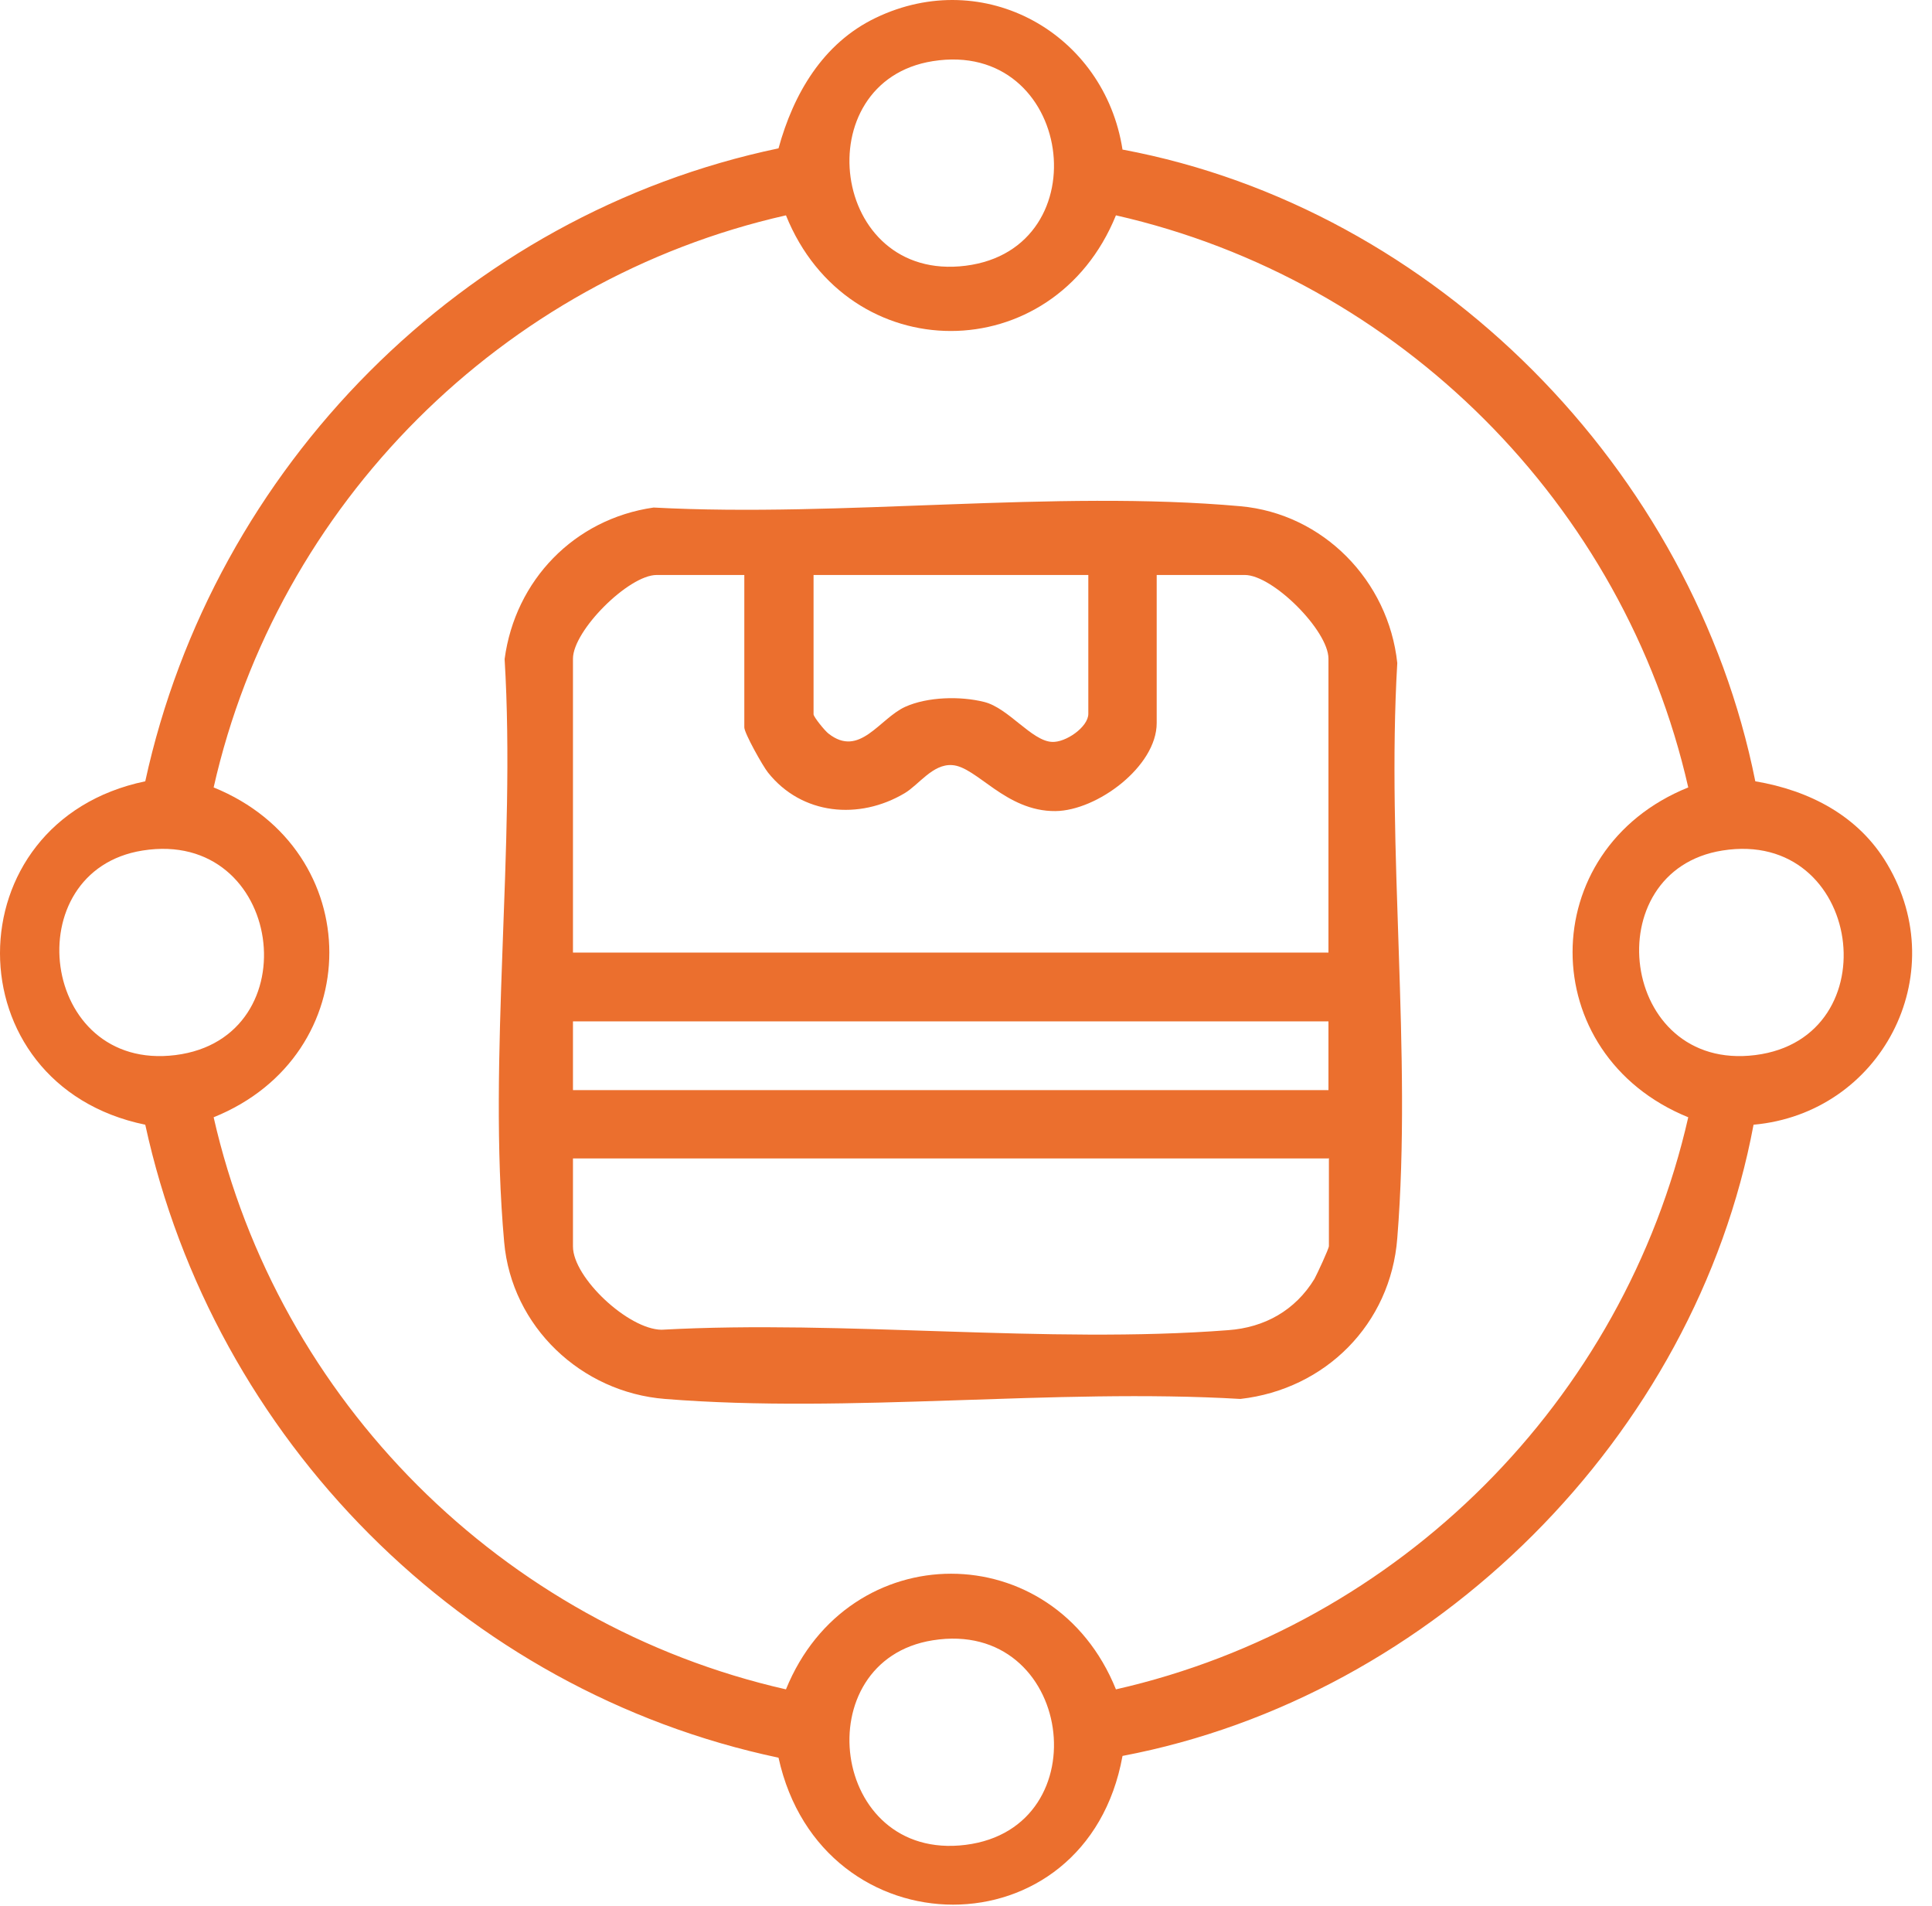
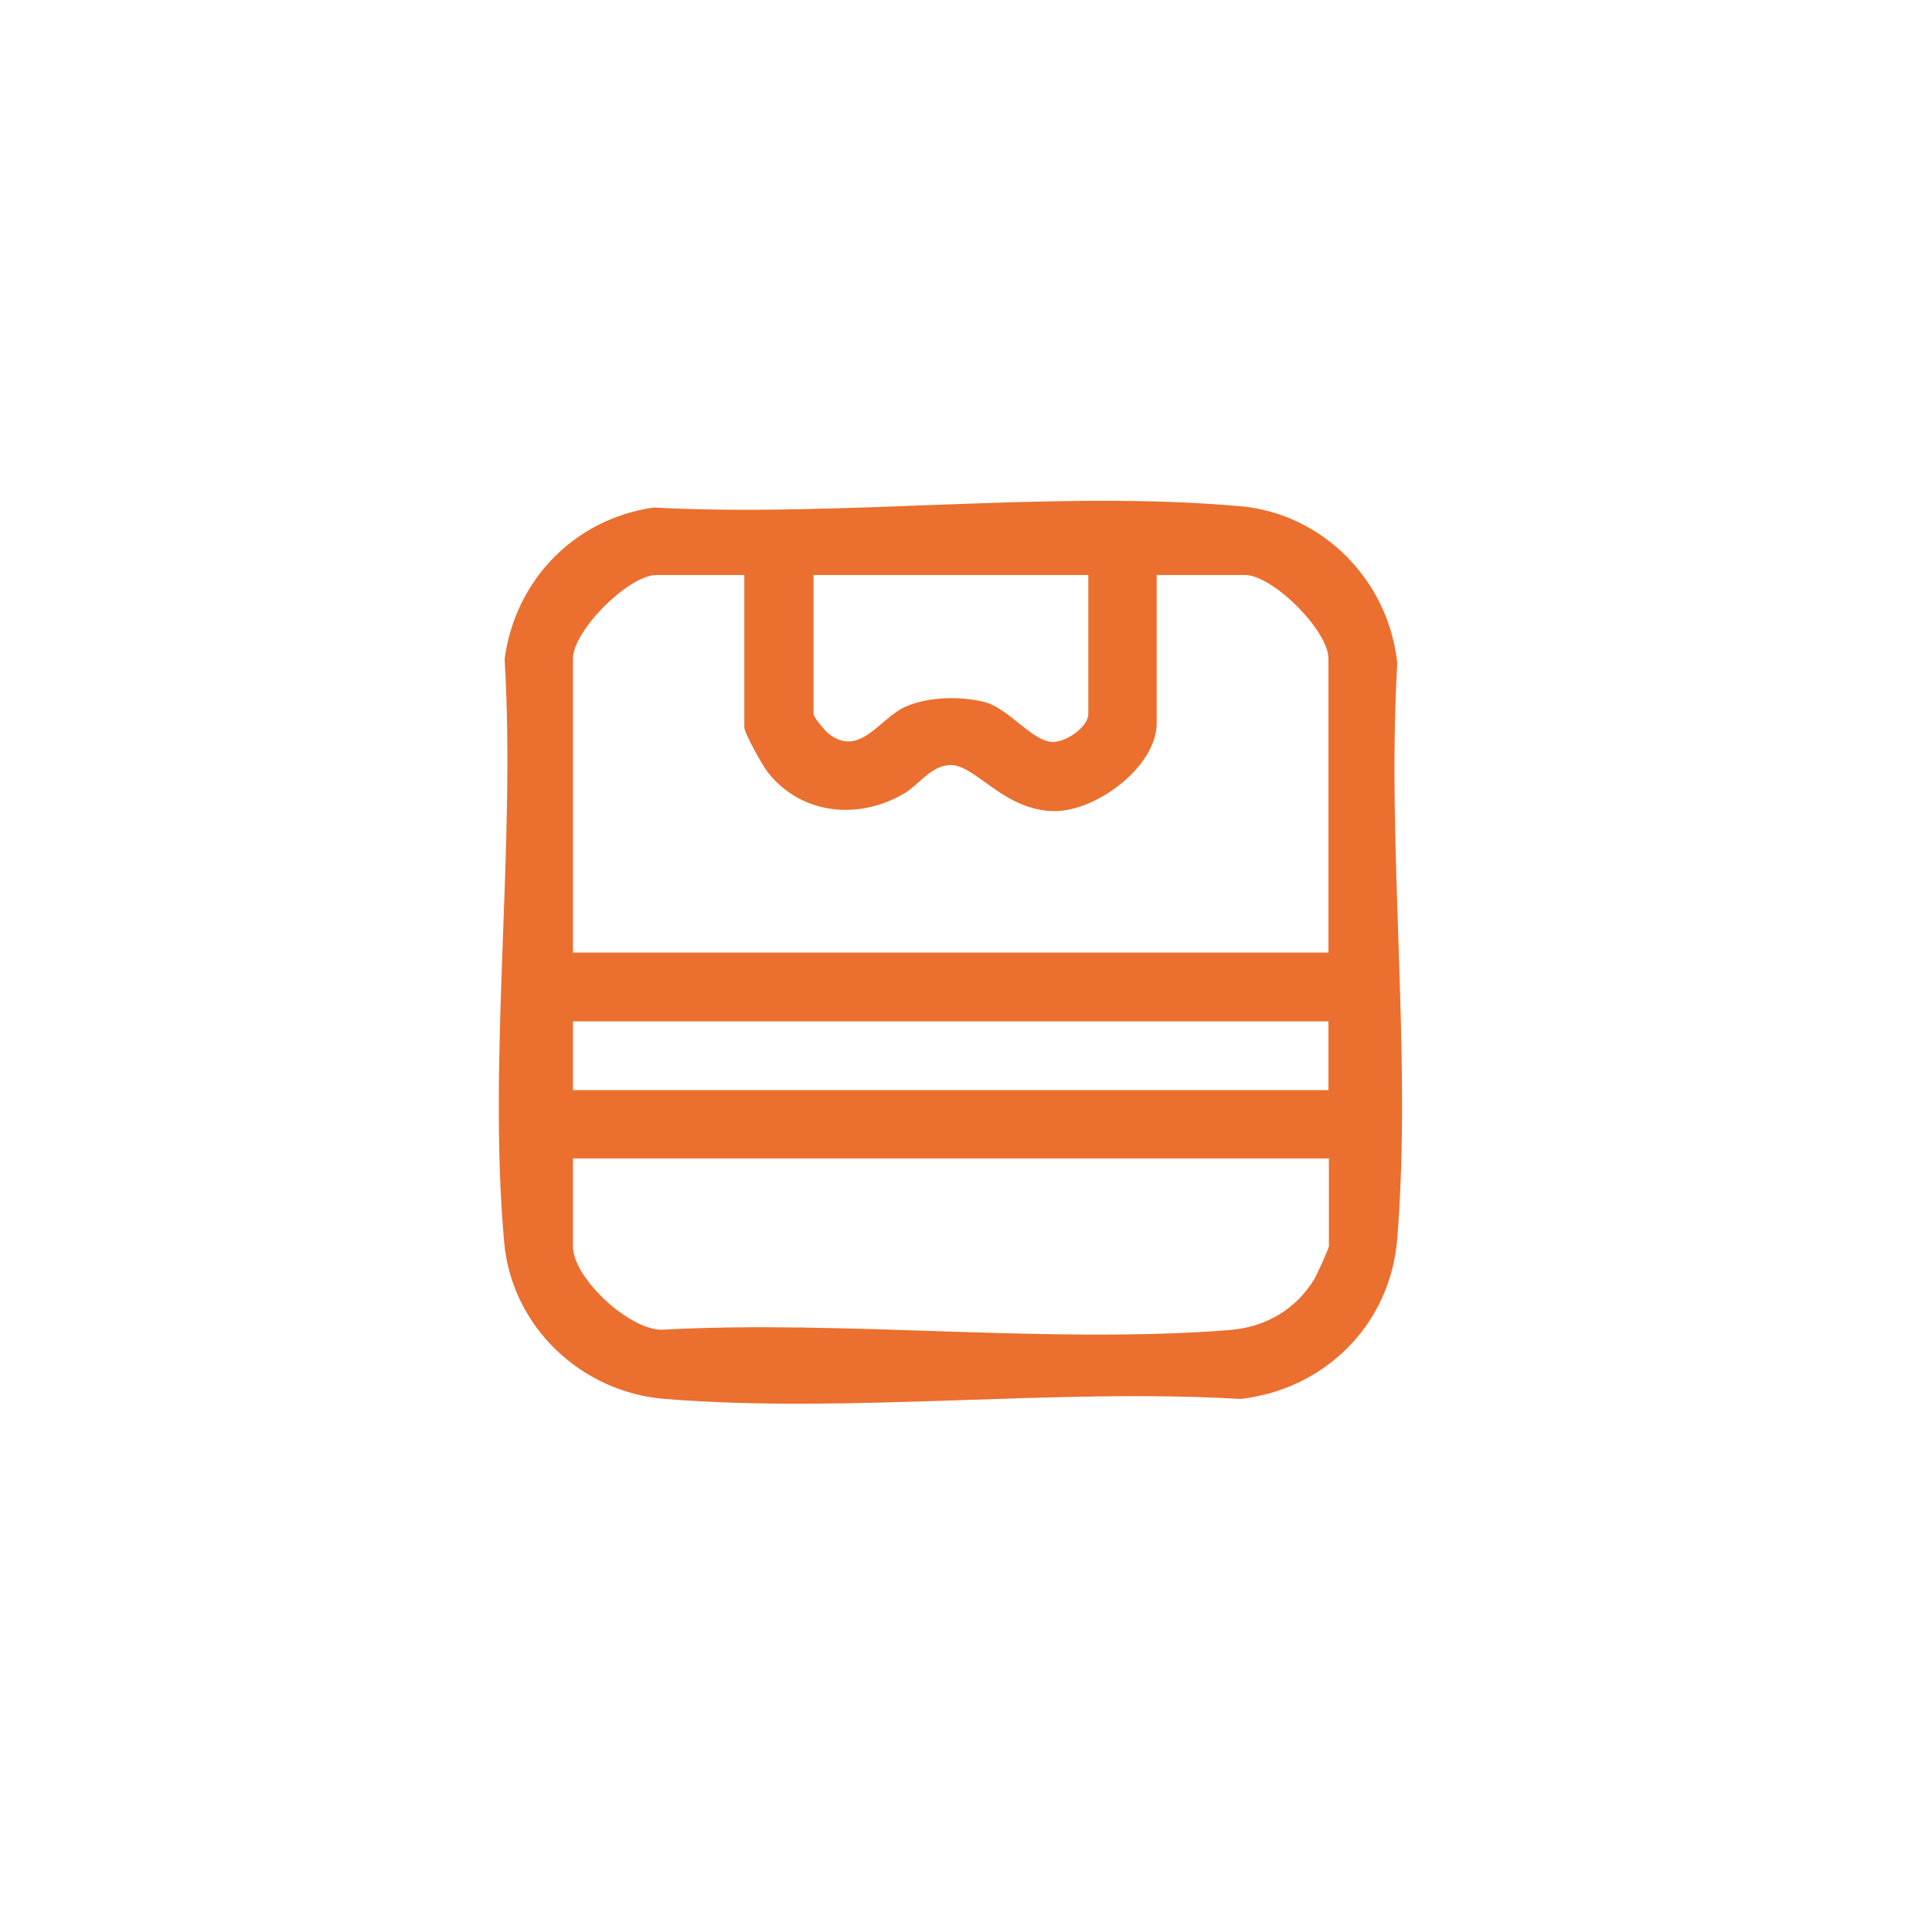
<svg xmlns="http://www.w3.org/2000/svg" width="74" height="73" viewBox="0 0 74 73" fill="none">
-   <path d="M43.011 5.731C54.996 7.979 64.849 17.994 67.232 29.921C69.314 30.273 71.194 31.246 72.284 33.092C74.819 37.353 72.033 42.637 67.165 43.073C64.933 55.001 54.929 64.982 42.995 67.246C41.618 74.863 31.463 74.796 29.819 67.314C17.733 64.764 8.183 55.101 5.564 43.073C-1.855 41.547 -1.855 31.465 5.564 29.921C8.183 17.893 17.733 8.214 29.819 5.681C30.389 3.601 31.514 1.655 33.545 0.682C37.708 -1.315 42.306 1.286 42.995 5.731H43.011ZM35.727 2.342C30.859 3.114 31.782 10.831 36.986 10.177C42.189 9.522 41.098 1.487 35.727 2.342ZM30.104 8.247C19.244 10.697 10.633 19.302 8.183 30.156C14.091 32.555 14.091 40.406 8.183 42.788C10.65 53.642 19.244 62.231 30.104 64.697C32.504 58.792 40.359 58.792 42.743 64.697C53.603 62.231 62.197 53.642 64.664 42.788C58.756 40.389 58.756 32.538 64.664 30.156C62.197 19.302 53.603 10.713 42.743 8.247C40.343 14.152 32.487 14.152 30.104 8.247ZM5.464 32.572C0.596 33.343 1.519 41.06 6.722 40.406C11.926 39.752 10.851 31.716 5.464 32.572ZM65.973 32.572C61.106 33.343 62.029 41.06 67.232 40.406C72.436 39.752 71.345 31.716 65.973 32.572ZM35.727 62.818C30.859 63.59 31.782 71.306 36.986 70.652C42.189 69.998 41.098 61.962 35.727 62.818Z" fill="#EB6F2E" />
  <path d="M25.035 19.437C32.269 19.823 40.376 18.749 47.51 19.387C50.682 19.672 53.183 22.239 53.519 25.392C53.099 32.539 54.09 40.339 53.519 47.419C53.267 50.707 50.766 53.206 47.51 53.575C40.359 53.156 32.554 54.145 25.471 53.575C22.265 53.324 19.596 50.807 19.311 47.57C18.673 40.474 19.764 32.438 19.328 25.241C19.731 22.222 21.997 19.873 25.035 19.437ZM28.526 22.02H25.152C24.078 22.02 21.946 24.151 21.946 25.225V36.481H50.883V25.225C50.883 24.151 48.752 22.02 47.678 22.02H44.304V27.691C44.304 29.351 42.021 31.046 40.426 31.062C38.513 31.079 37.405 29.351 36.465 29.301C35.727 29.251 35.19 30.056 34.653 30.375C32.907 31.415 30.708 31.213 29.416 29.586C29.214 29.335 28.509 28.076 28.509 27.858V22.02H28.526ZM41.685 22.02H31.161V27.355C31.161 27.456 31.598 27.993 31.732 28.093C32.924 29.033 33.679 27.523 34.669 27.07C35.525 26.684 36.784 26.651 37.707 26.885C38.63 27.12 39.52 28.378 40.292 28.412C40.813 28.446 41.685 27.842 41.685 27.338V22.004V22.02ZM50.883 39.115H21.946V41.748H50.883V39.115ZM50.883 44.365H21.946V47.737C21.946 48.928 24.061 50.908 25.337 50.925C32.386 50.539 40.057 51.478 47.04 50.941C48.433 50.841 49.608 50.187 50.346 48.979C50.447 48.794 50.9 47.821 50.9 47.721V44.349L50.883 44.365Z" fill="#EB6F2E" />
</svg>